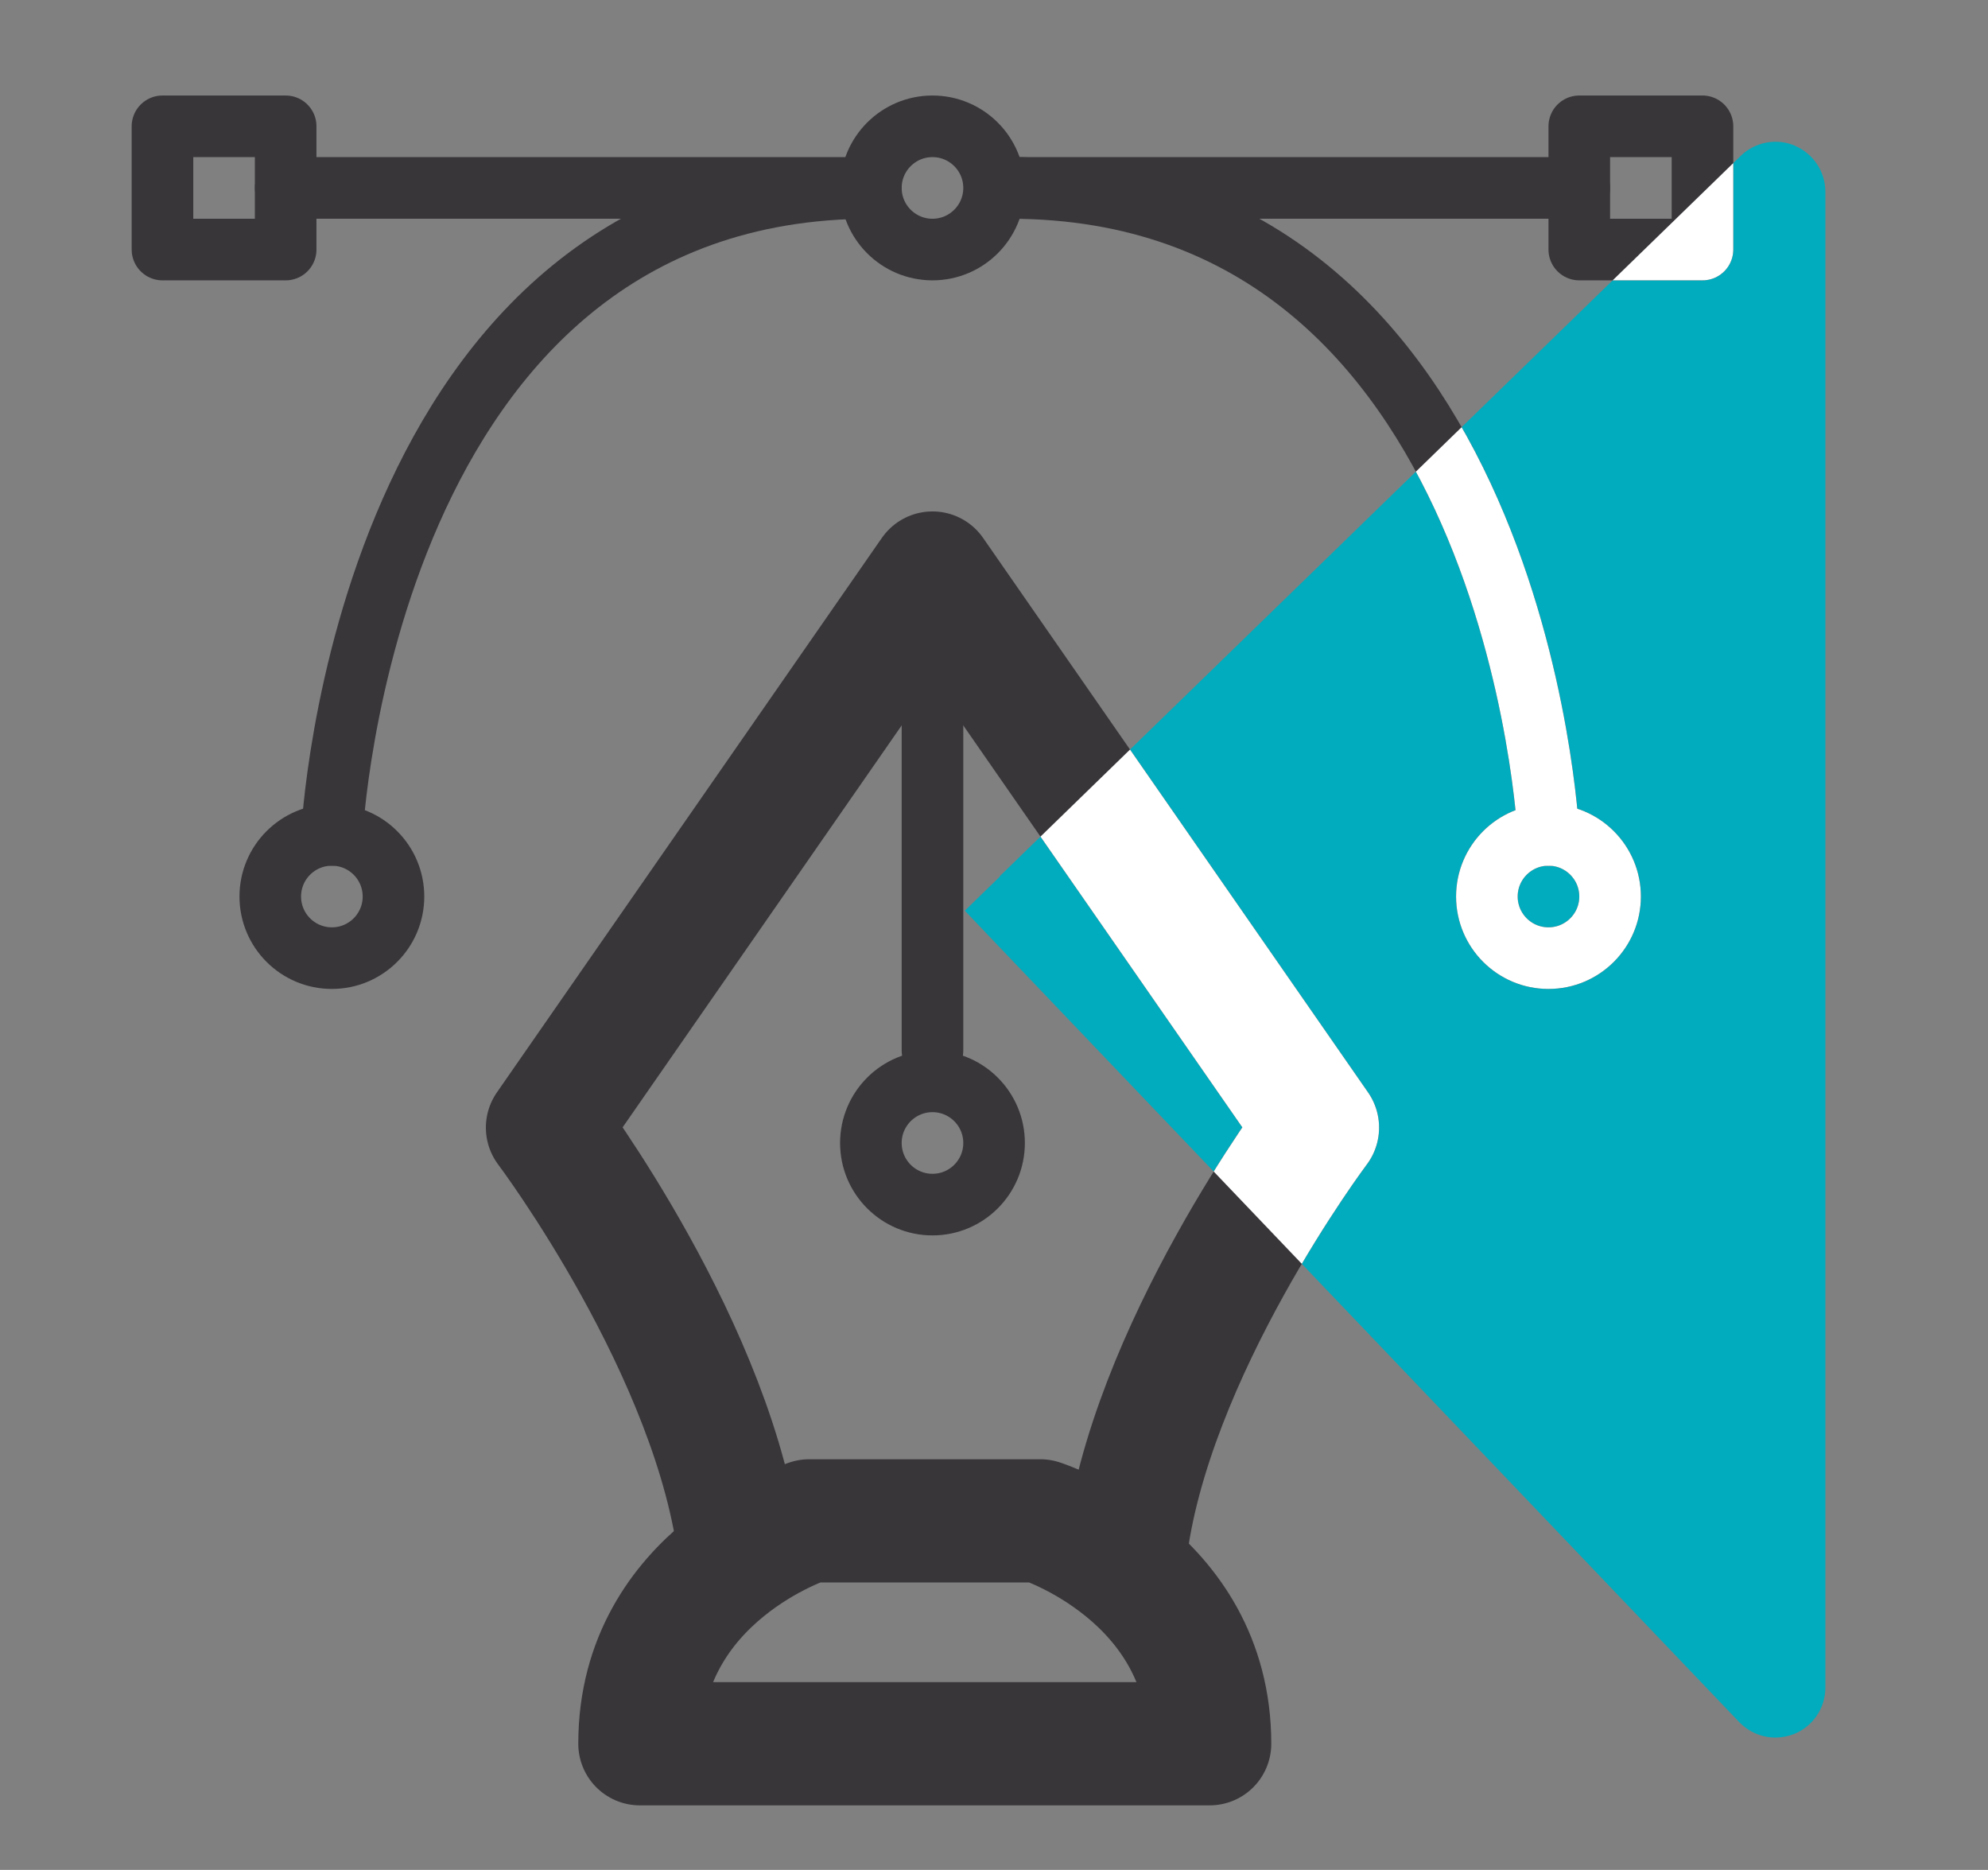
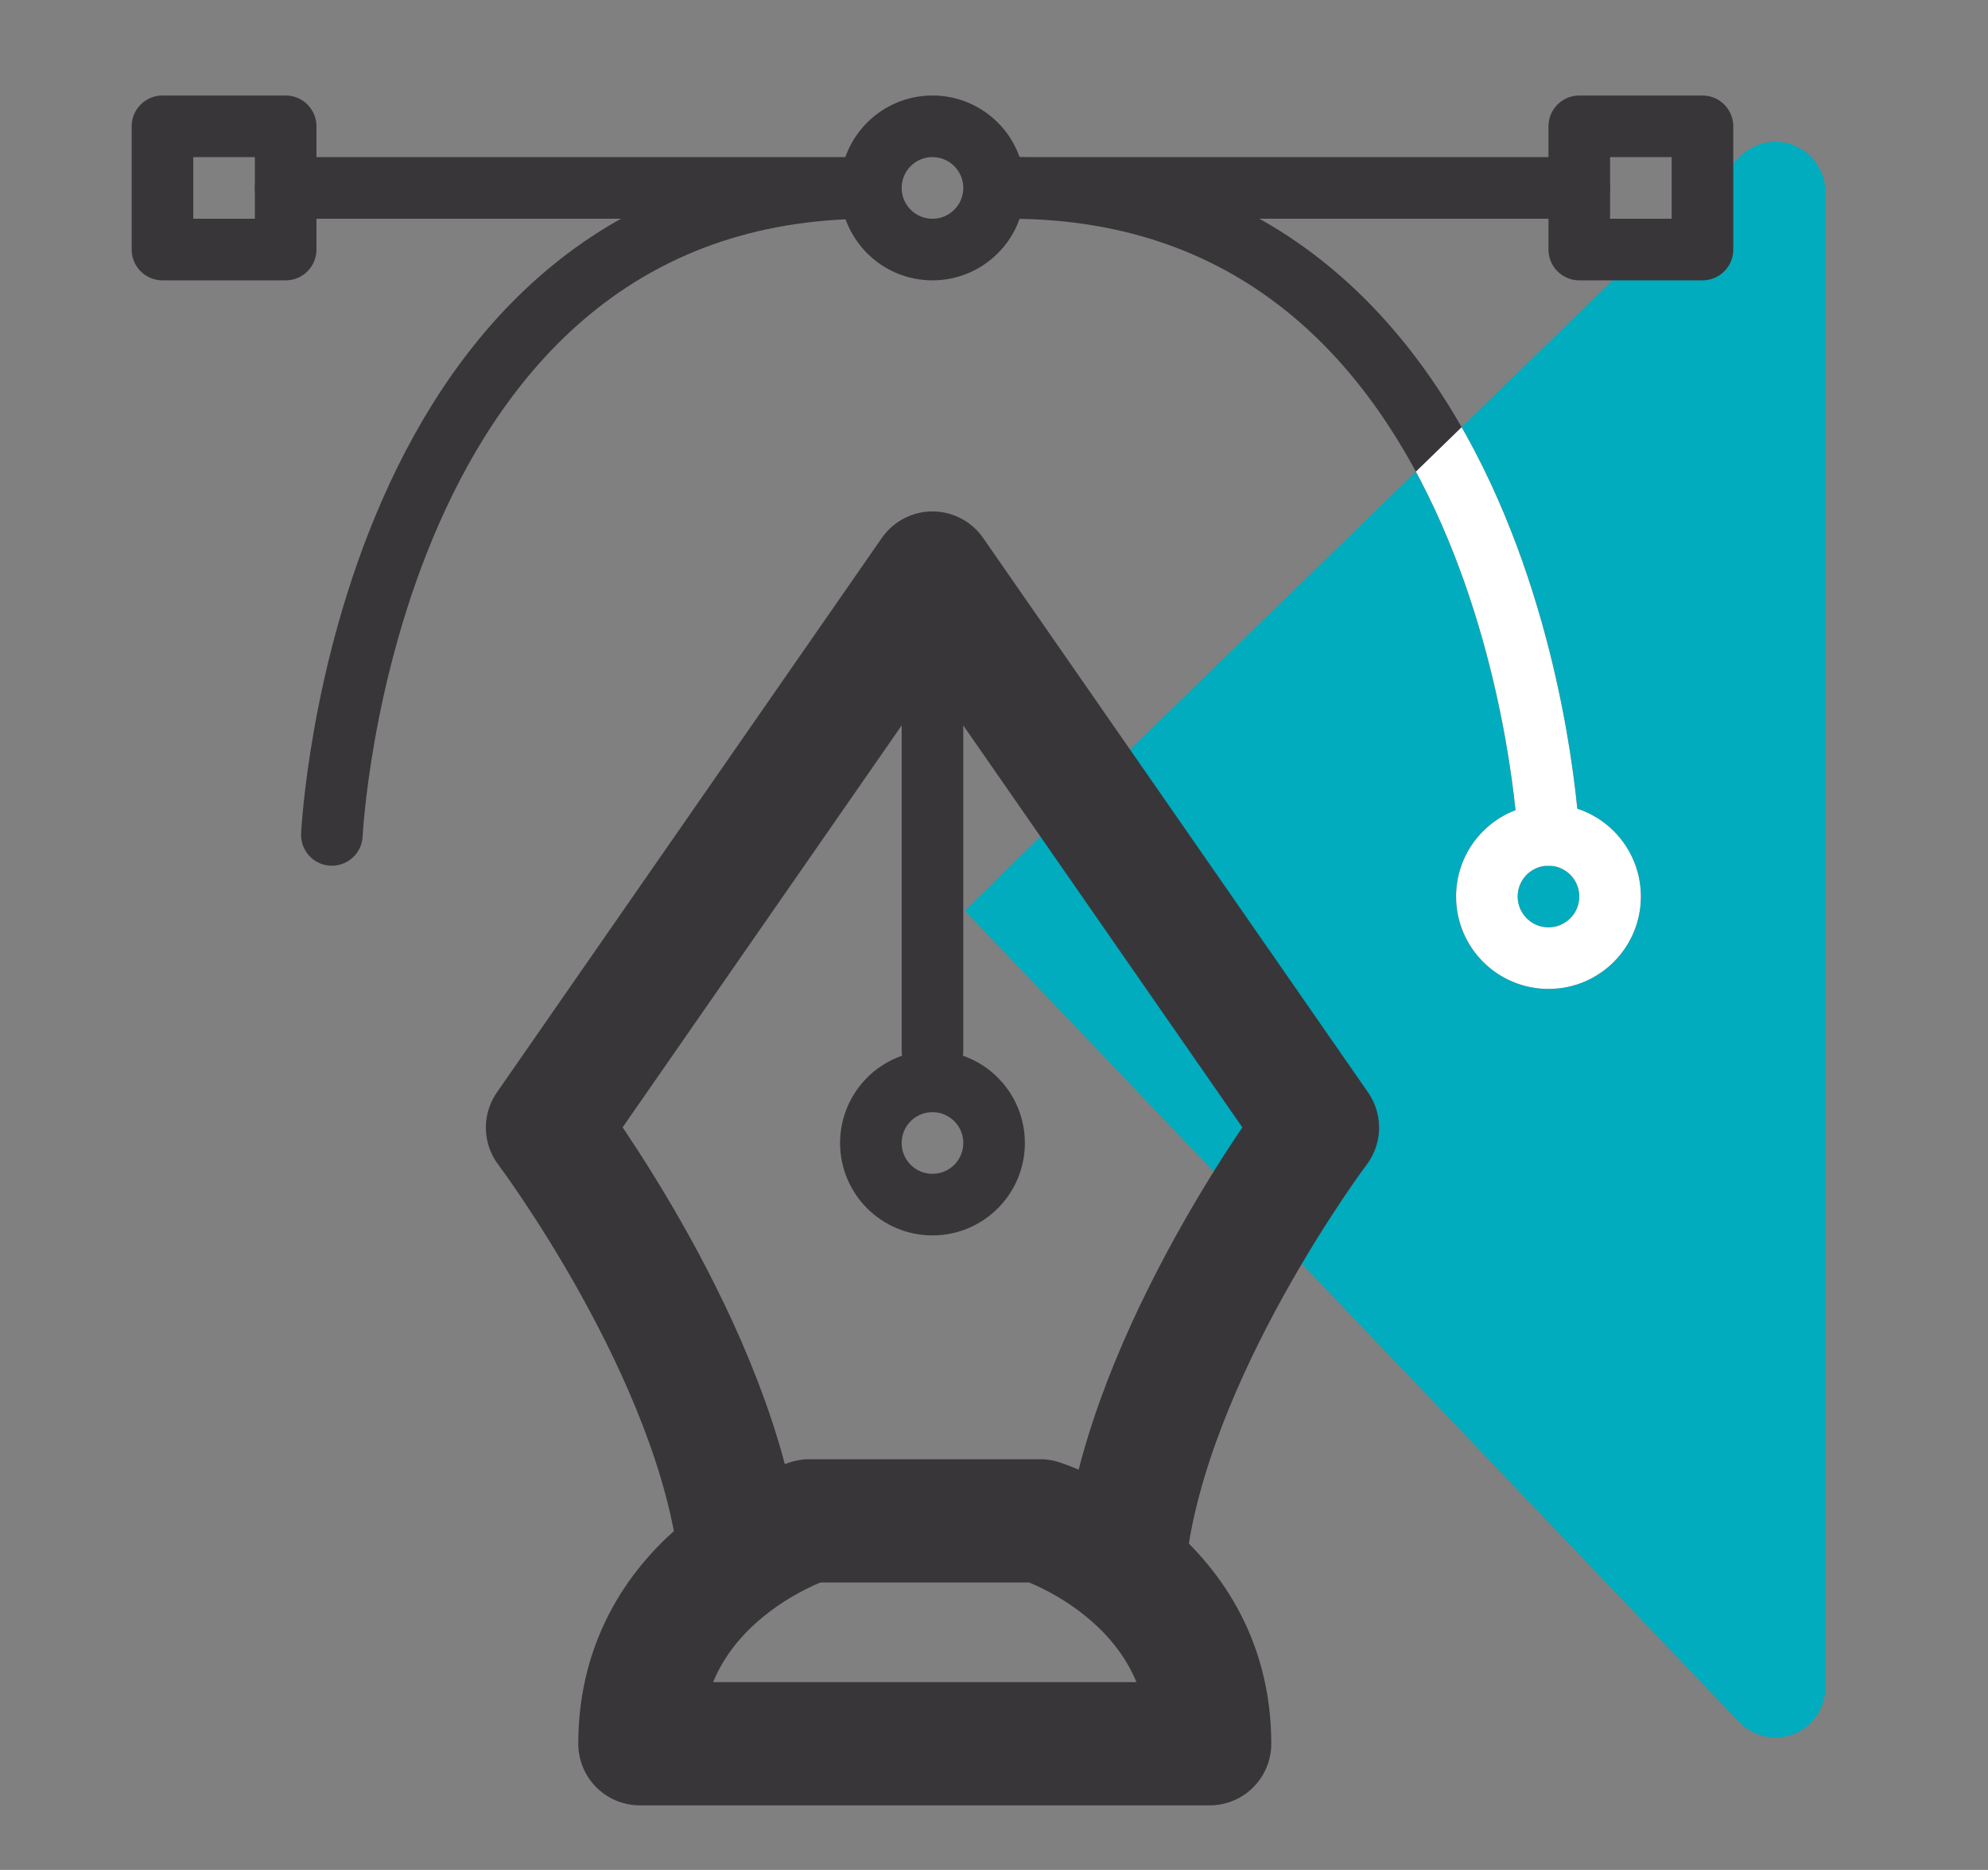
<svg xmlns="http://www.w3.org/2000/svg" id="Calque_1" viewBox="0 0 129.09 121.39">
  <rect x="0" y="0" width="129.09" height="121.39" fill="#808080" stroke="none" />
  <defs>
    <style>.cls-1,.cls-2{stroke:#39363a;}.cls-1,.cls-2,.cls-3,.cls-4,.cls-5,.cls-6{fill:none;}.cls-1,.cls-2,.cls-3,.cls-4,.cls-6{stroke-linecap:round;stroke-linejoin:round;}.cls-1,.cls-6{stroke-width:4px;}.cls-2,.cls-3{stroke-width:8px;}.cls-3,.cls-4,.cls-6{stroke:#fff;}.cls-7{fill:#00acbe;}.cls-8{clip-path:url(#clippath);}.cls-4{stroke-width:9px;}</style>
    <clipPath id="clippath">
      <path class="cls-5" d="m116.56,9.46c-1.2-.51-2.6-.25-3.54.67l-48.08,46.73s-.04.07-.07.1l-2.22,2.16,2.2,2.31s0,0,0,0l48.08,50.36c.63.65,1.48,1.01,2.35,1.01.41,0,.82-.08,1.21-.23,1.24-.5,2.04-1.69,2.04-3.02V12.46c0-1.31-.78-2.49-1.99-3Z" />
    </clipPath>
  </defs>
  <path class="cls-7" d="m116.56,9.46c-1.2-.51-2.6-.25-3.54.67l-48.08,46.73s-.04.07-.07.1l-2.22,2.16,2.2,2.31s0,0,0,0l48.08,50.36c.63.65,1.48,1.01,2.35,1.01.41,0,.82-.08,1.21-.23,1.24-.5,2.04-1.69,2.04-3.02V12.46c0-1.31-.78-2.49-1.99-3Z" />
  <path class="cls-2" d="m73.05,101c1.5-13.2,12.5-27.8,12.5-27.8l-25-36-25,36s11,14.6,12.5,27.8" />
  <path class="cls-2" d="m59.55,113.2h19c0-11-11-14.47-11-14.47h-8s1,0,1,0h-8s-11,3.47-11,14.47h19-1Z" />
  <circle class="cls-1" cx="60.55" cy="74.2" r="4" />
-   <circle class="cls-1" cx="21.55" cy="58.2" r="4" />
  <circle class="cls-1" cx="100.55" cy="58.2" r="4" />
  <circle class="cls-1" cx="60.55" cy="12.2" r="4" />
  <line class="cls-1" x1="60.55" y1="37.2" x2="60.55" y2="68.2" />
  <rect class="cls-1" x="10.55" y="8.2" width="8" height="8" />
  <rect class="cls-1" x="102.55" y="8.2" width="8" height="8" />
  <line class="cls-1" x1="65.27" y1="12.2" x2="102.55" y2="12.2" />
  <line class="cls-1" x1="18.55" y1="12.2" x2="55.48" y2="12.2" />
  <path class="cls-1" d="m21.55,54.2S23.55,12.2,56.55,12.2" />
  <path class="cls-1" d="m100.55,54.2s-2-42-35-42" />
  <g class="cls-8">
-     <path class="cls-3" d="m73.05,101c1.5-13.2,12.5-27.8,12.5-27.8l-25-36-25,36s11,14.6,12.5,27.8" />
-     <path class="cls-4" d="m59.55,113.2h19c0-11-11-14.47-11-14.47h-8s1,0,1,0h-8s-11,3.47-11,14.47h19-1Z" />
+     <path class="cls-3" d="m73.05,101l-25-36-25,36s11,14.6,12.5,27.8" />
    <circle class="cls-6" cx="60.55" cy="74.2" r="4" />
    <circle class="cls-6" cx="21.55" cy="58.2" r="4" />
    <circle class="cls-6" cx="100.55" cy="58.2" r="4" />
    <circle class="cls-6" cx="60.55" cy="12.2" r="4" />
-     <line class="cls-6" x1="60.55" y1="37.2" x2="60.55" y2="68.2" />
    <rect class="cls-6" x="10.55" y="8.2" width="8" height="8" />
-     <rect class="cls-6" x="102.55" y="8.2" width="8" height="8" />
    <line class="cls-6" x1="65.27" y1="12.2" x2="102.55" y2="12.2" />
    <line class="cls-6" x1="18.55" y1="12.2" x2="55.48" y2="12.2" />
    <path class="cls-6" d="m21.55,54.2S23.55,12.2,56.55,12.2" />
    <path class="cls-6" d="m100.55,54.2s-2-42-35-42" />
  </g>
</svg>